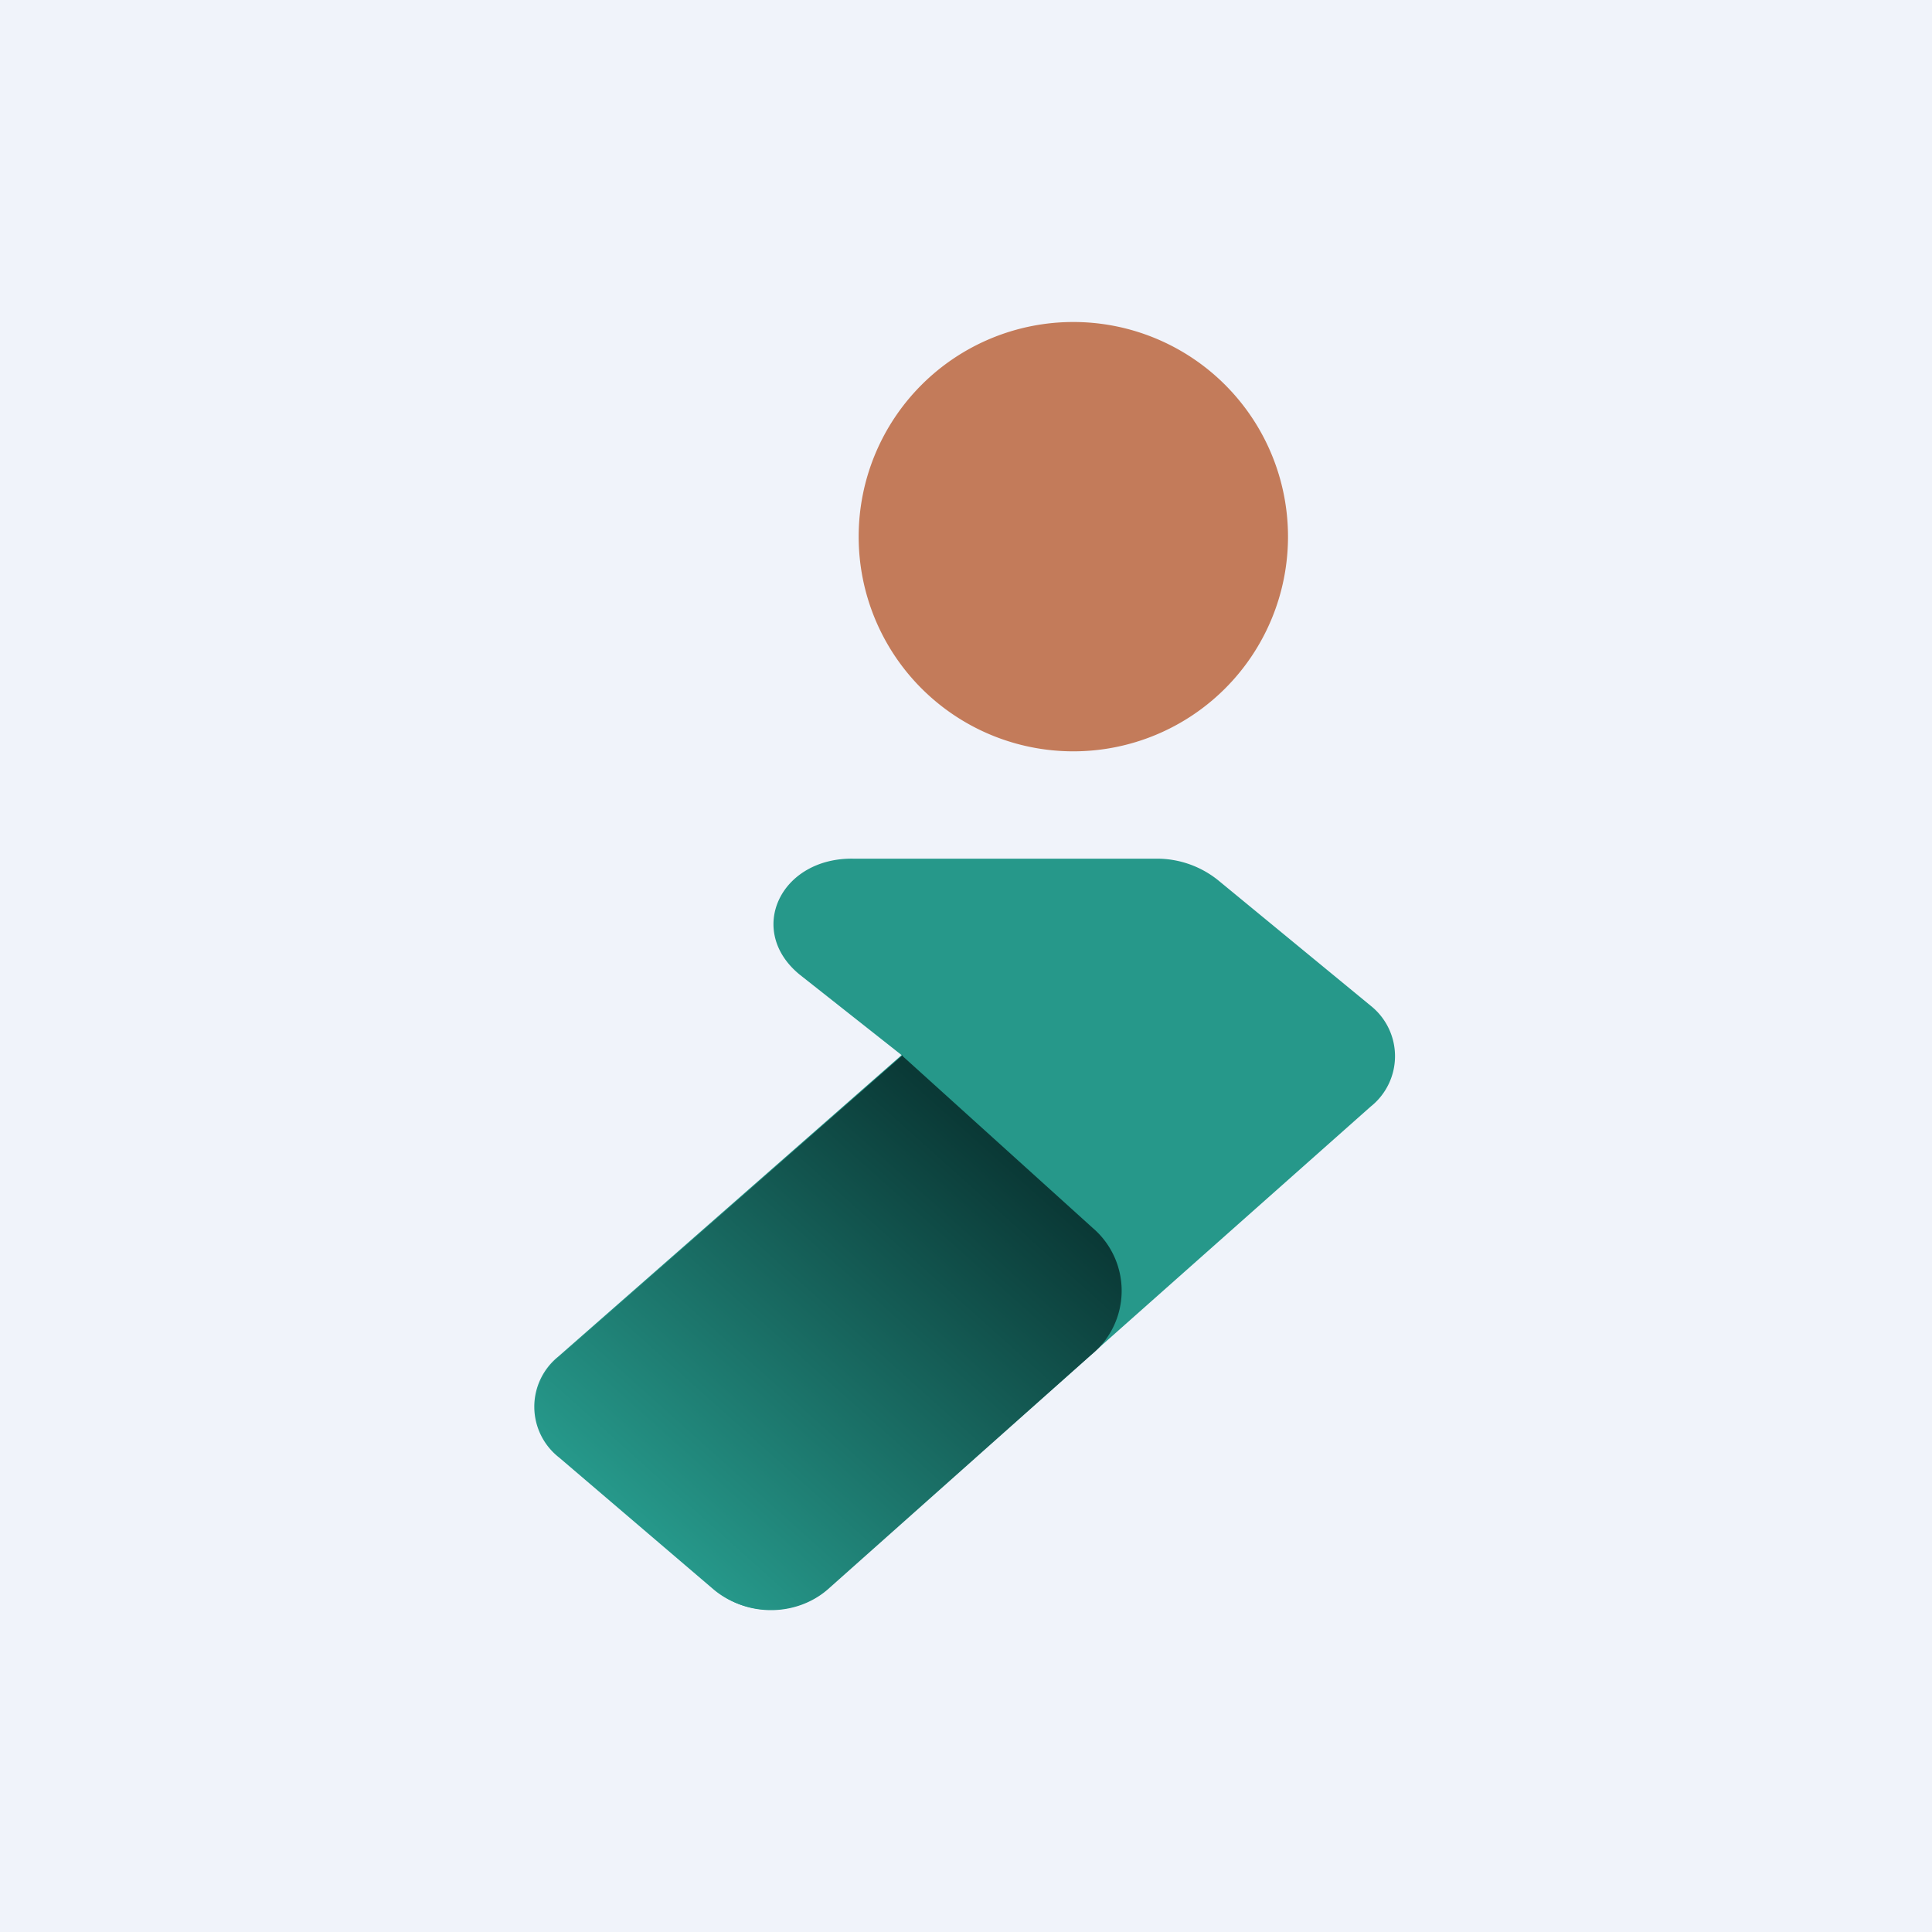
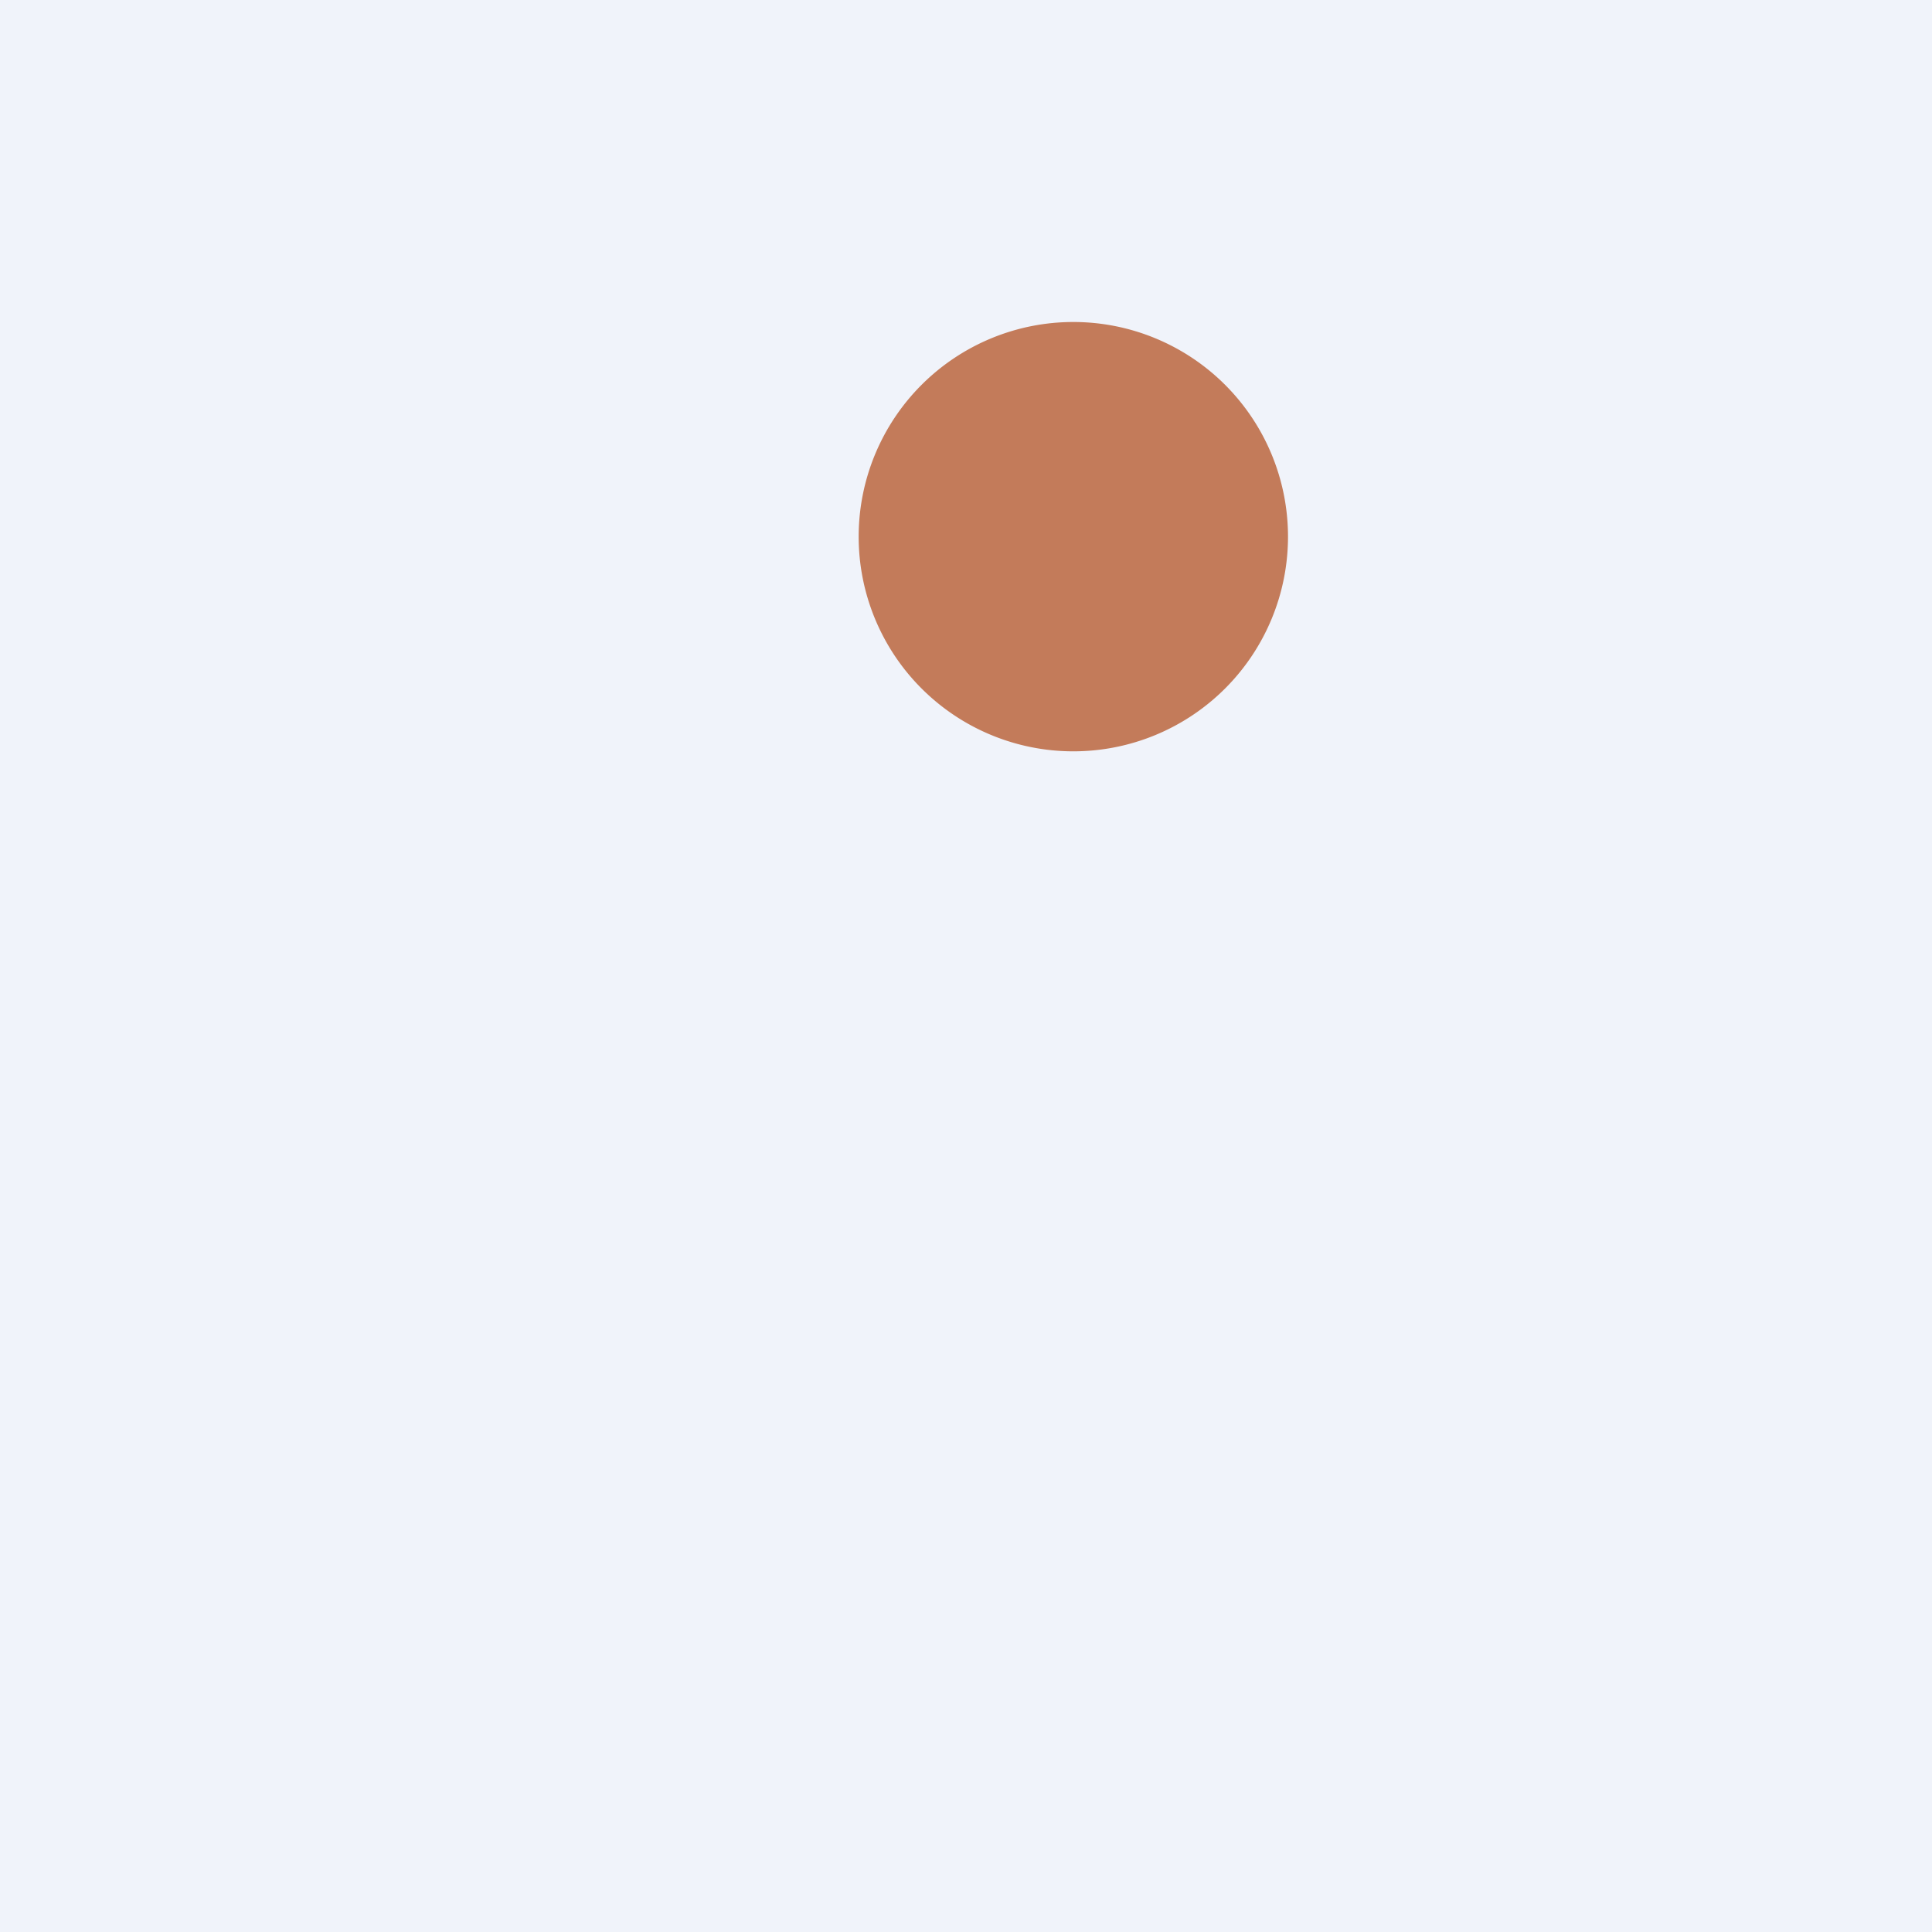
<svg xmlns="http://www.w3.org/2000/svg" width="18" height="18" viewBox="0 0 18 18">
  <path fill="#F0F3FA" d="M0 0h18v18H0z" />
  <path d="M12 5a2 2 0 1 1-4 0 2 2 0 0 1 4 0Z" fill="#C37B5A" />
-   <path d="M10.8 8H7.95c-.68-.01-1 .67-.5 1.08l.95.75-3.2 2.81a.6.6 0 0 0 .01.94l1.44 1.23c.3.25.76.25 1.05 0l5.07-4.5a.6.6 0 0 0 0-.94l-1.41-1.16a.91.91 0 0 0-.58-.21Z" fill="#26988A" />
-   <path d="m8.41 9.83-3.2 2.81a.6.6 0 0 0 .01.94l1.44 1.23c.3.26.76.25 1.05 0l2.46-2.19a.77.77 0 0 0 .01-1.18l-1.77-1.6Z" fill="url(#aikvlhtws)" />
  <defs>
    <linearGradient id="aikvlhtws" x1="9.59" y1="10.96" x2="6.37" y2="14.56" gradientUnits="userSpaceOnUse">
      <stop stop-color="#0A3936" />
      <stop offset="1" stop-color="#26988A" />
    </linearGradient>
  </defs>
</svg>